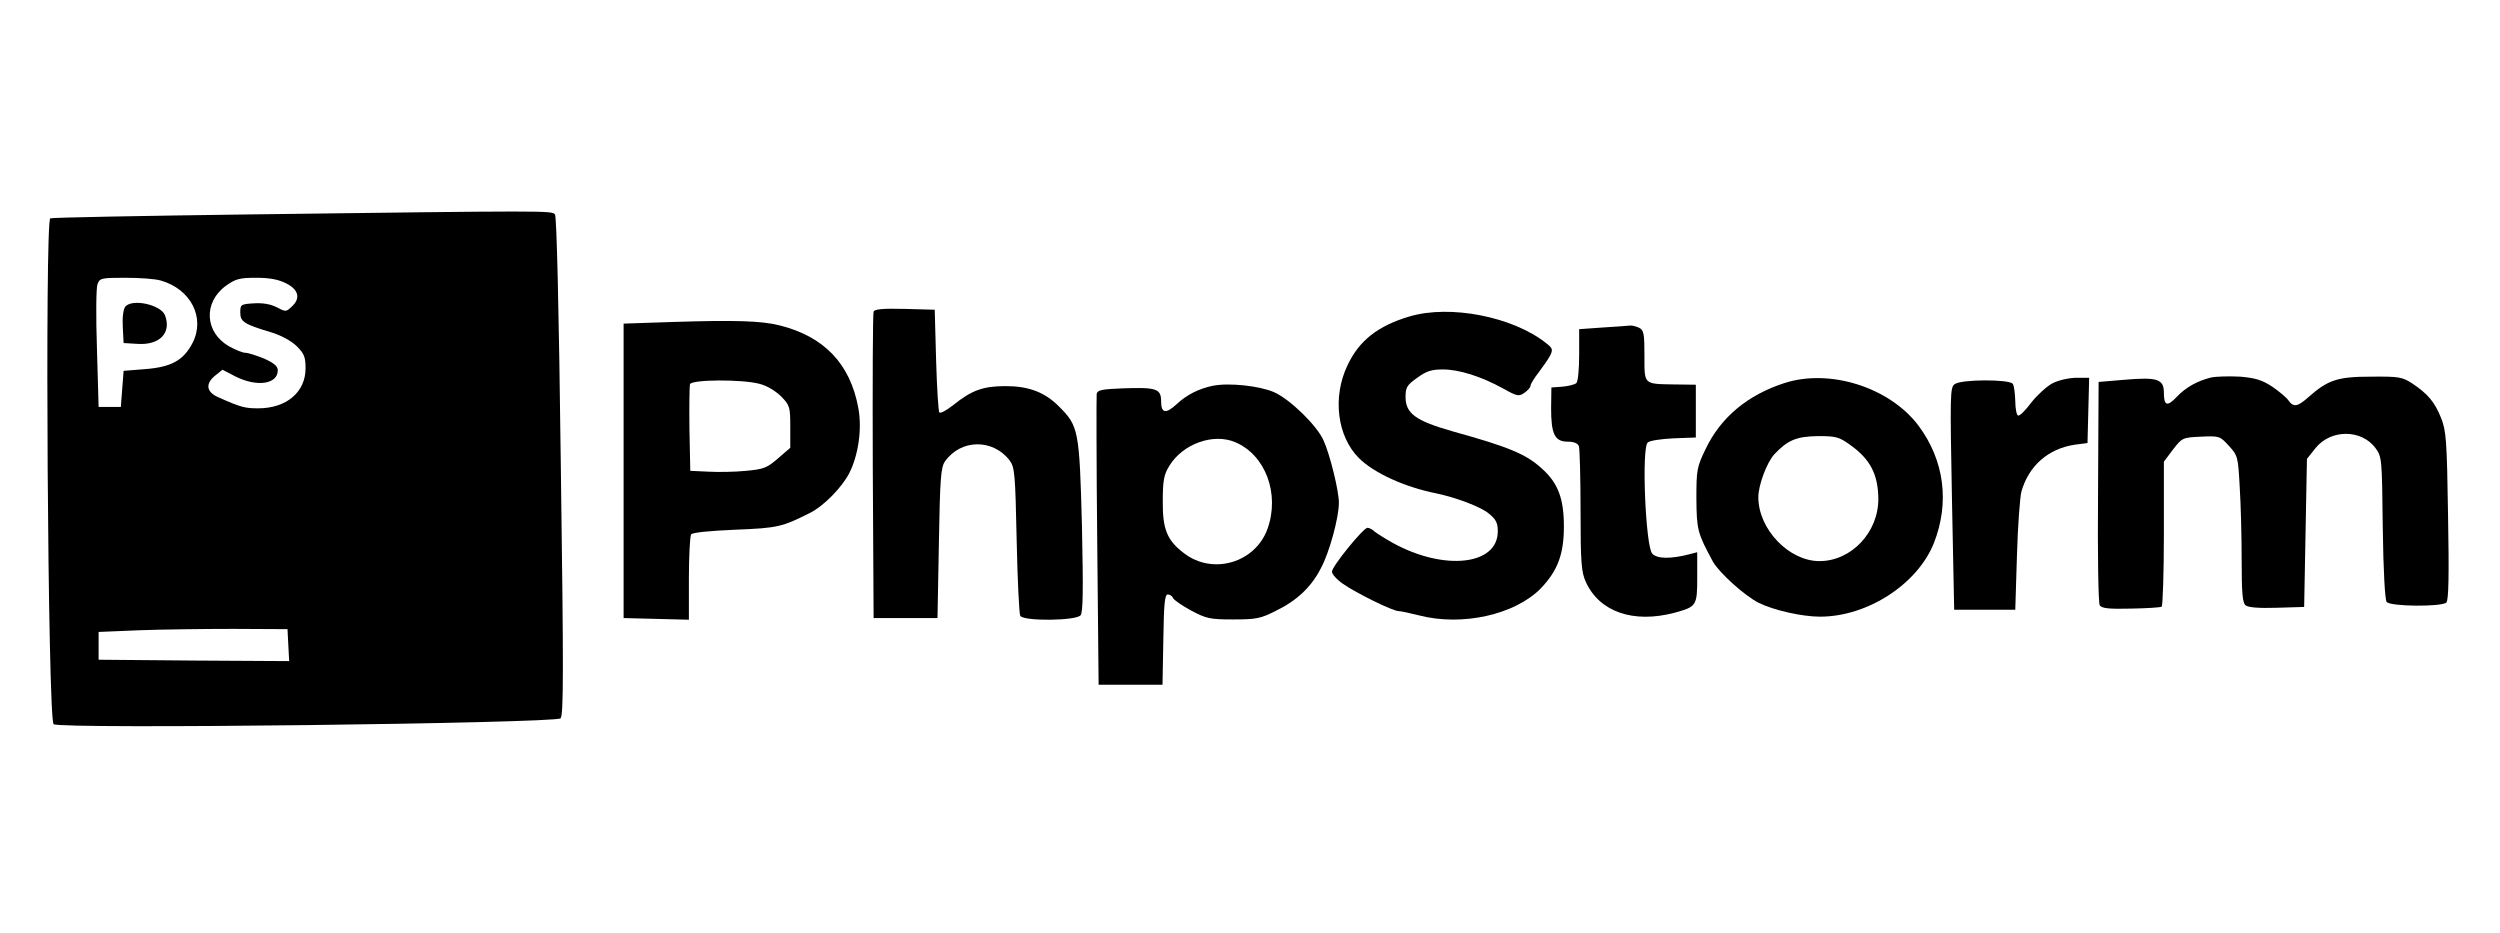
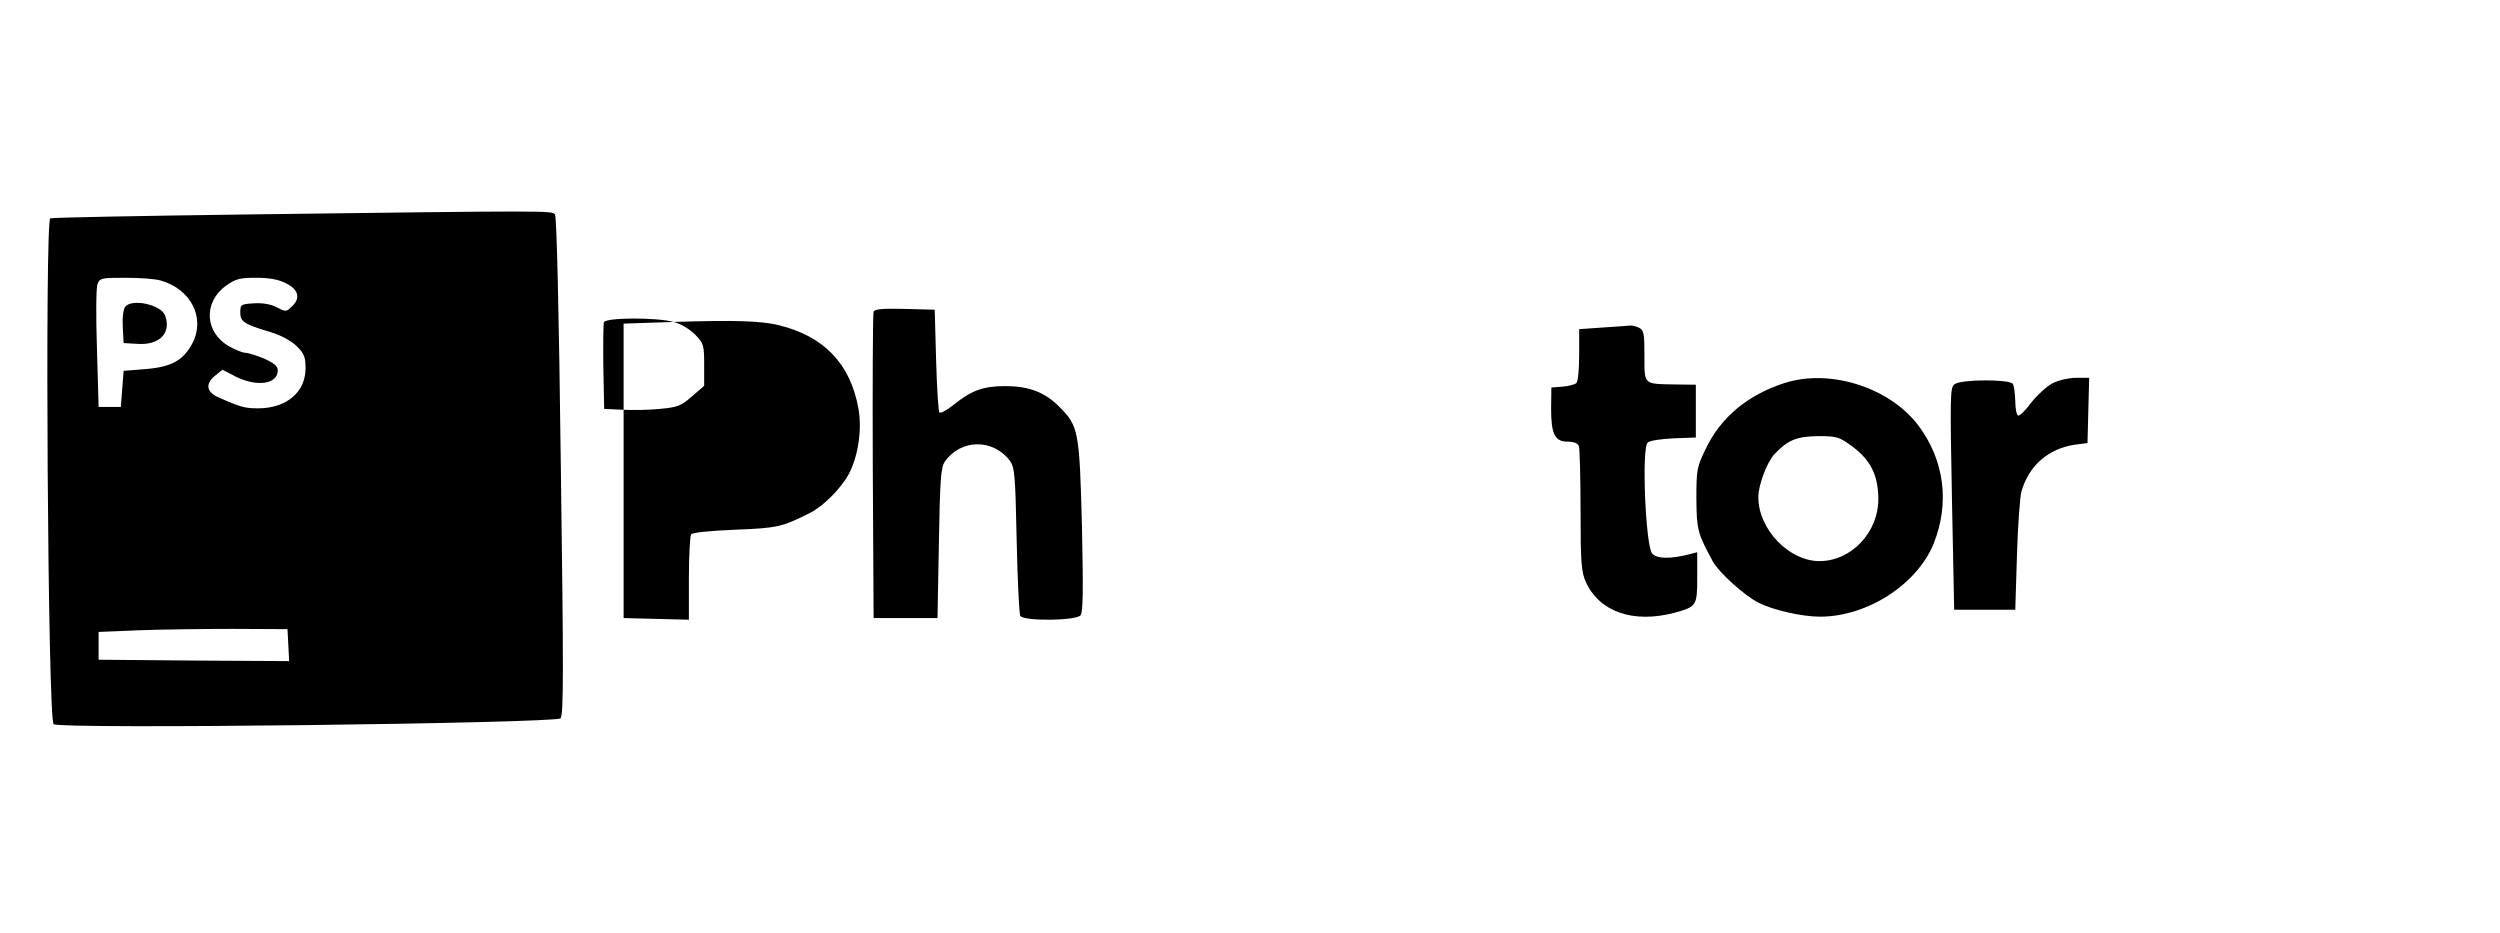
<svg xmlns="http://www.w3.org/2000/svg" version="1.0" width="900pt" height="336pt" viewBox="0 0 900 336" preserveAspectRatio="xMidYMid meet">
  <g transform="translate(0,336) scale(0.1,-0.1)" fill="#000000" stroke="none">
    <path d="M890 2588 c-382 -5 -701 -11 -709 -14 -20 -7 -9 -1801 12 -1821 18 -19 1805 3 1825 21 11 11 11 173 1 907 -7 574 -15 898 -21 907 -12 14 -18 14 -1108 0z m-311 -238 c108 -31 160 -133 115 -223 -33 -65 -78 -89 -174 -96 l-75 -6 -5 -65 -5 -65 -40 0 -40 0 -6 210 c-4 115 -3 220 2 232 8 22 14 23 101 23 51 0 108 -4 127 -10z m451 -10 c46 -23 53 -55 19 -85 -19 -18 -21 -18 -53 -1 -22 11 -49 16 -82 14 -47 -3 -49 -4 -49 -33 0 -33 13 -42 110 -71 37 -11 73 -31 93 -50 27 -27 32 -39 32 -80 0 -86 -69 -144 -171 -144 -47 0 -63 4 -141 39 -46 19 -50 50 -12 80 l25 20 48 -25 c77 -38 151 -27 151 23 0 15 -14 26 -49 42 -27 11 -58 21 -68 21 -10 0 -36 11 -58 23 -88 50 -94 158 -12 218 35 25 49 29 109 29 49 0 80 -6 108 -20z m8 -1303 l3 -57 -343 2 -343 3 0 50 0 50 145 6 c80 3 233 5 340 5 l195 -1 3 -58z" />
    <path d="M451 2256 c-7 -9 -11 -38 -9 -73 l3 -58 51 -3 c79 -5 122 40 98 103 -15 38 -118 61 -143 31z" />
    <path d="M3145 2238 c-3 -7 -4 -258 -3 -558 l3 -545 115 0 115 0 5 270 c4 232 7 273 22 294 57 81 173 82 233 3 18 -25 20 -48 25 -287 3 -143 9 -266 13 -272 12 -20 201 -18 217 2 9 11 10 86 5 322 -9 342 -12 359 -81 428 -52 53 -110 75 -194 75 -81 0 -122 -15 -188 -68 -24 -19 -46 -31 -50 -27 -4 3 -9 88 -12 188 l-5 182 -108 3 c-80 2 -109 -1 -112 -10z" />
-     <path d="M5075 2221 c-115 -34 -182 -87 -224 -176 -55 -115 -37 -256 41 -334 53 -53 163 -104 278 -127 72 -15 162 -49 190 -73 26 -21 32 -34 32 -64 0 -122 -193 -143 -377 -42 -27 15 -57 34 -66 41 -8 8 -20 14 -26 14 -15 0 -128 -139 -128 -158 0 -9 18 -29 40 -44 47 -33 179 -98 200 -98 8 0 40 -7 72 -15 156 -41 347 2 440 97 61 64 83 123 83 223 0 100 -21 156 -79 208 -58 53 -120 78 -321 134 -133 38 -170 64 -170 124 0 34 5 43 42 69 33 24 51 30 92 30 59 0 138 -25 218 -69 50 -28 56 -29 76 -15 12 8 22 20 22 26 0 5 13 27 29 47 15 20 34 47 41 60 11 22 10 27 -13 45 -120 96 -346 140 -492 97z" />
-     <path d="M2425 2201 l-180 -6 0 -530 0 -530 118 -3 117 -3 0 148 c0 81 4 153 8 159 4 7 66 13 158 17 154 6 169 10 269 60 49 24 115 91 142 143 33 64 47 160 33 235 -29 159 -123 258 -285 298 -65 16 -158 19 -380 12z m310 -223 c27 -7 58 -26 78 -46 30 -31 32 -37 32 -109 l0 -75 -44 -38 c-40 -35 -52 -39 -115 -45 -39 -4 -100 -5 -136 -3 l-65 3 -3 150 c-1 82 0 155 2 162 7 17 188 18 251 1z" />
+     <path d="M2425 2201 l-180 -6 0 -530 0 -530 118 -3 117 -3 0 148 c0 81 4 153 8 159 4 7 66 13 158 17 154 6 169 10 269 60 49 24 115 91 142 143 33 64 47 160 33 235 -29 159 -123 258 -285 298 -65 16 -158 19 -380 12z c27 -7 58 -26 78 -46 30 -31 32 -37 32 -109 l0 -75 -44 -38 c-40 -35 -52 -39 -115 -45 -39 -4 -100 -5 -136 -3 l-65 3 -3 150 c-1 82 0 155 2 162 7 17 188 18 251 1z" />
    <path d="M5770 2181 l-85 -6 0 -92 c0 -50 -4 -96 -10 -102 -5 -5 -28 -11 -50 -13 l-40 -3 -1 -75 c0 -93 13 -120 60 -120 22 0 36 -6 40 -16 3 -9 6 -113 6 -232 0 -189 3 -222 19 -257 49 -108 171 -150 319 -111 80 22 82 25 82 128 l0 90 -27 -7 c-69 -18 -118 -17 -135 2 -24 27 -39 382 -16 400 7 7 50 13 93 15 l80 3 0 95 0 95 -77 1 c-112 2 -108 -2 -108 103 0 79 -2 92 -19 101 -11 5 -26 9 -33 8 -7 -1 -51 -4 -98 -7z" />
-     <path d="M7960 2001 c-49 -12 -91 -35 -124 -70 -34 -36 -46 -32 -46 15 0 49 -23 57 -140 47 l-95 -8 -2 -395 c-2 -224 1 -401 6 -409 7 -11 32 -14 112 -12 57 1 106 4 111 7 4 3 8 122 8 264 l0 258 33 44 c33 42 34 43 101 46 66 3 68 2 100 -33 32 -35 33 -39 39 -148 4 -62 7 -180 7 -263 0 -118 3 -154 14 -163 9 -8 48 -11 112 -9 l99 3 5 267 5 266 31 39 c55 68 164 68 215 1 24 -33 24 -35 27 -288 2 -156 8 -260 14 -267 14 -17 199 -18 215 -2 8 8 10 97 6 313 -4 272 -7 306 -25 351 -23 58 -48 87 -103 124 -37 24 -48 26 -150 25 -120 0 -155 -12 -225 -74 -39 -35 -54 -37 -72 -11 -7 10 -33 32 -58 49 -37 24 -59 31 -115 36 -39 2 -86 1 -105 -3z" />
    <path d="M6424 1981 c-133 -43 -230 -124 -284 -238 -31 -64 -33 -74 -33 -178 1 -113 4 -124 59 -226 21 -39 115 -124 165 -149 54 -27 157 -50 221 -50 171 0 351 117 410 265 57 145 38 297 -55 422 -103 138 -319 207 -483 154z m237 -223 c72 -51 100 -106 101 -193 1 -121 -97 -225 -212 -225 -110 0 -220 115 -220 230 0 44 31 126 58 155 48 51 80 64 158 65 64 0 75 -3 115 -32z" />
    <path d="M7387 1979 c-20 -11 -54 -42 -75 -69 -20 -27 -41 -48 -47 -46 -5 1 -10 25 -10 52 -1 27 -4 55 -9 62 -10 17 -186 17 -209 -1 -17 -11 -17 -39 -10 -412 l8 -400 110 0 110 0 6 195 c3 107 11 211 16 230 26 93 97 155 192 169 l46 6 3 118 3 117 -48 0 c-28 -1 -64 -9 -86 -21z" />
-     <path d="M4365 1971 c-48 -10 -93 -32 -129 -66 -39 -36 -56 -33 -56 10 0 46 -17 51 -137 47 -76 -3 -92 -6 -95 -20 -1 -9 -1 -249 2 -532 l5 -515 115 0 115 0 3 163 c2 129 5 162 16 162 8 0 16 -6 19 -13 3 -7 32 -27 65 -45 55 -29 68 -32 151 -32 83 0 99 3 154 31 76 37 127 85 162 153 31 57 65 183 65 236 0 42 -31 170 -55 224 -23 53 -120 148 -178 174 -53 23 -162 35 -222 23z m82 -203 c109 -46 161 -186 116 -312 -44 -122 -197 -167 -300 -88 -61 46 -78 86 -77 187 0 75 4 96 23 127 48 80 159 120 238 86z" />
  </g>
</svg>